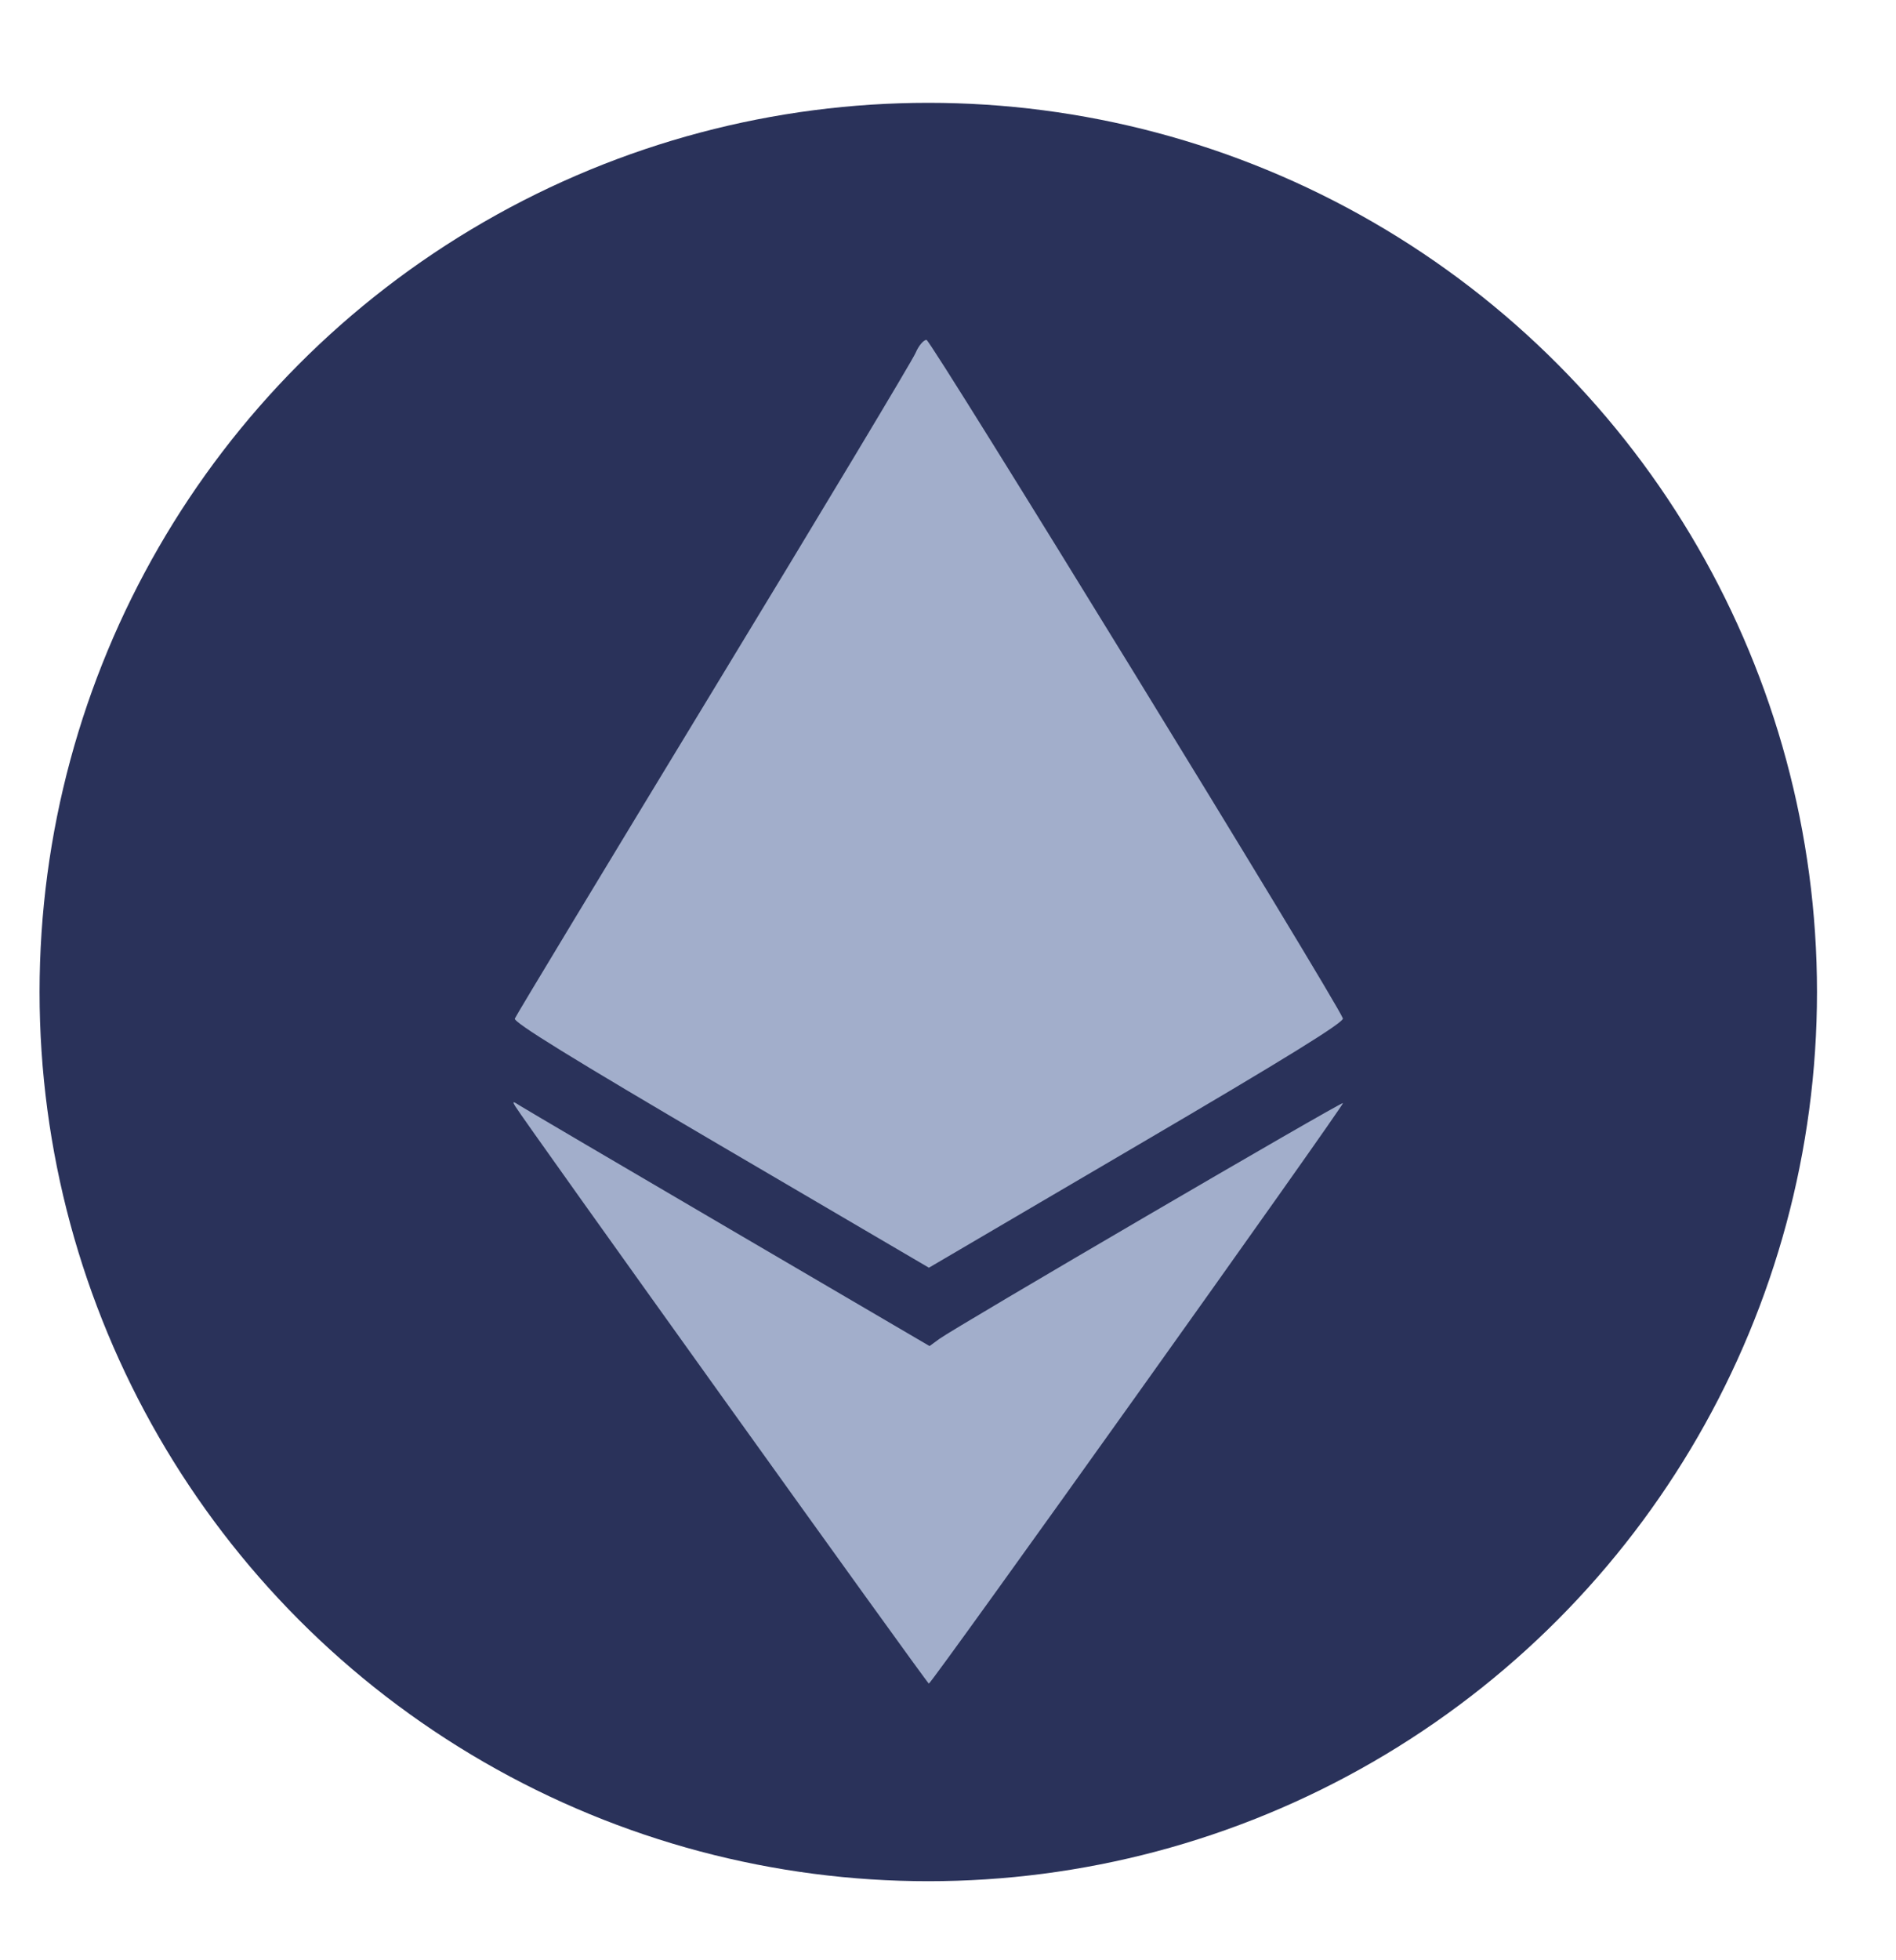
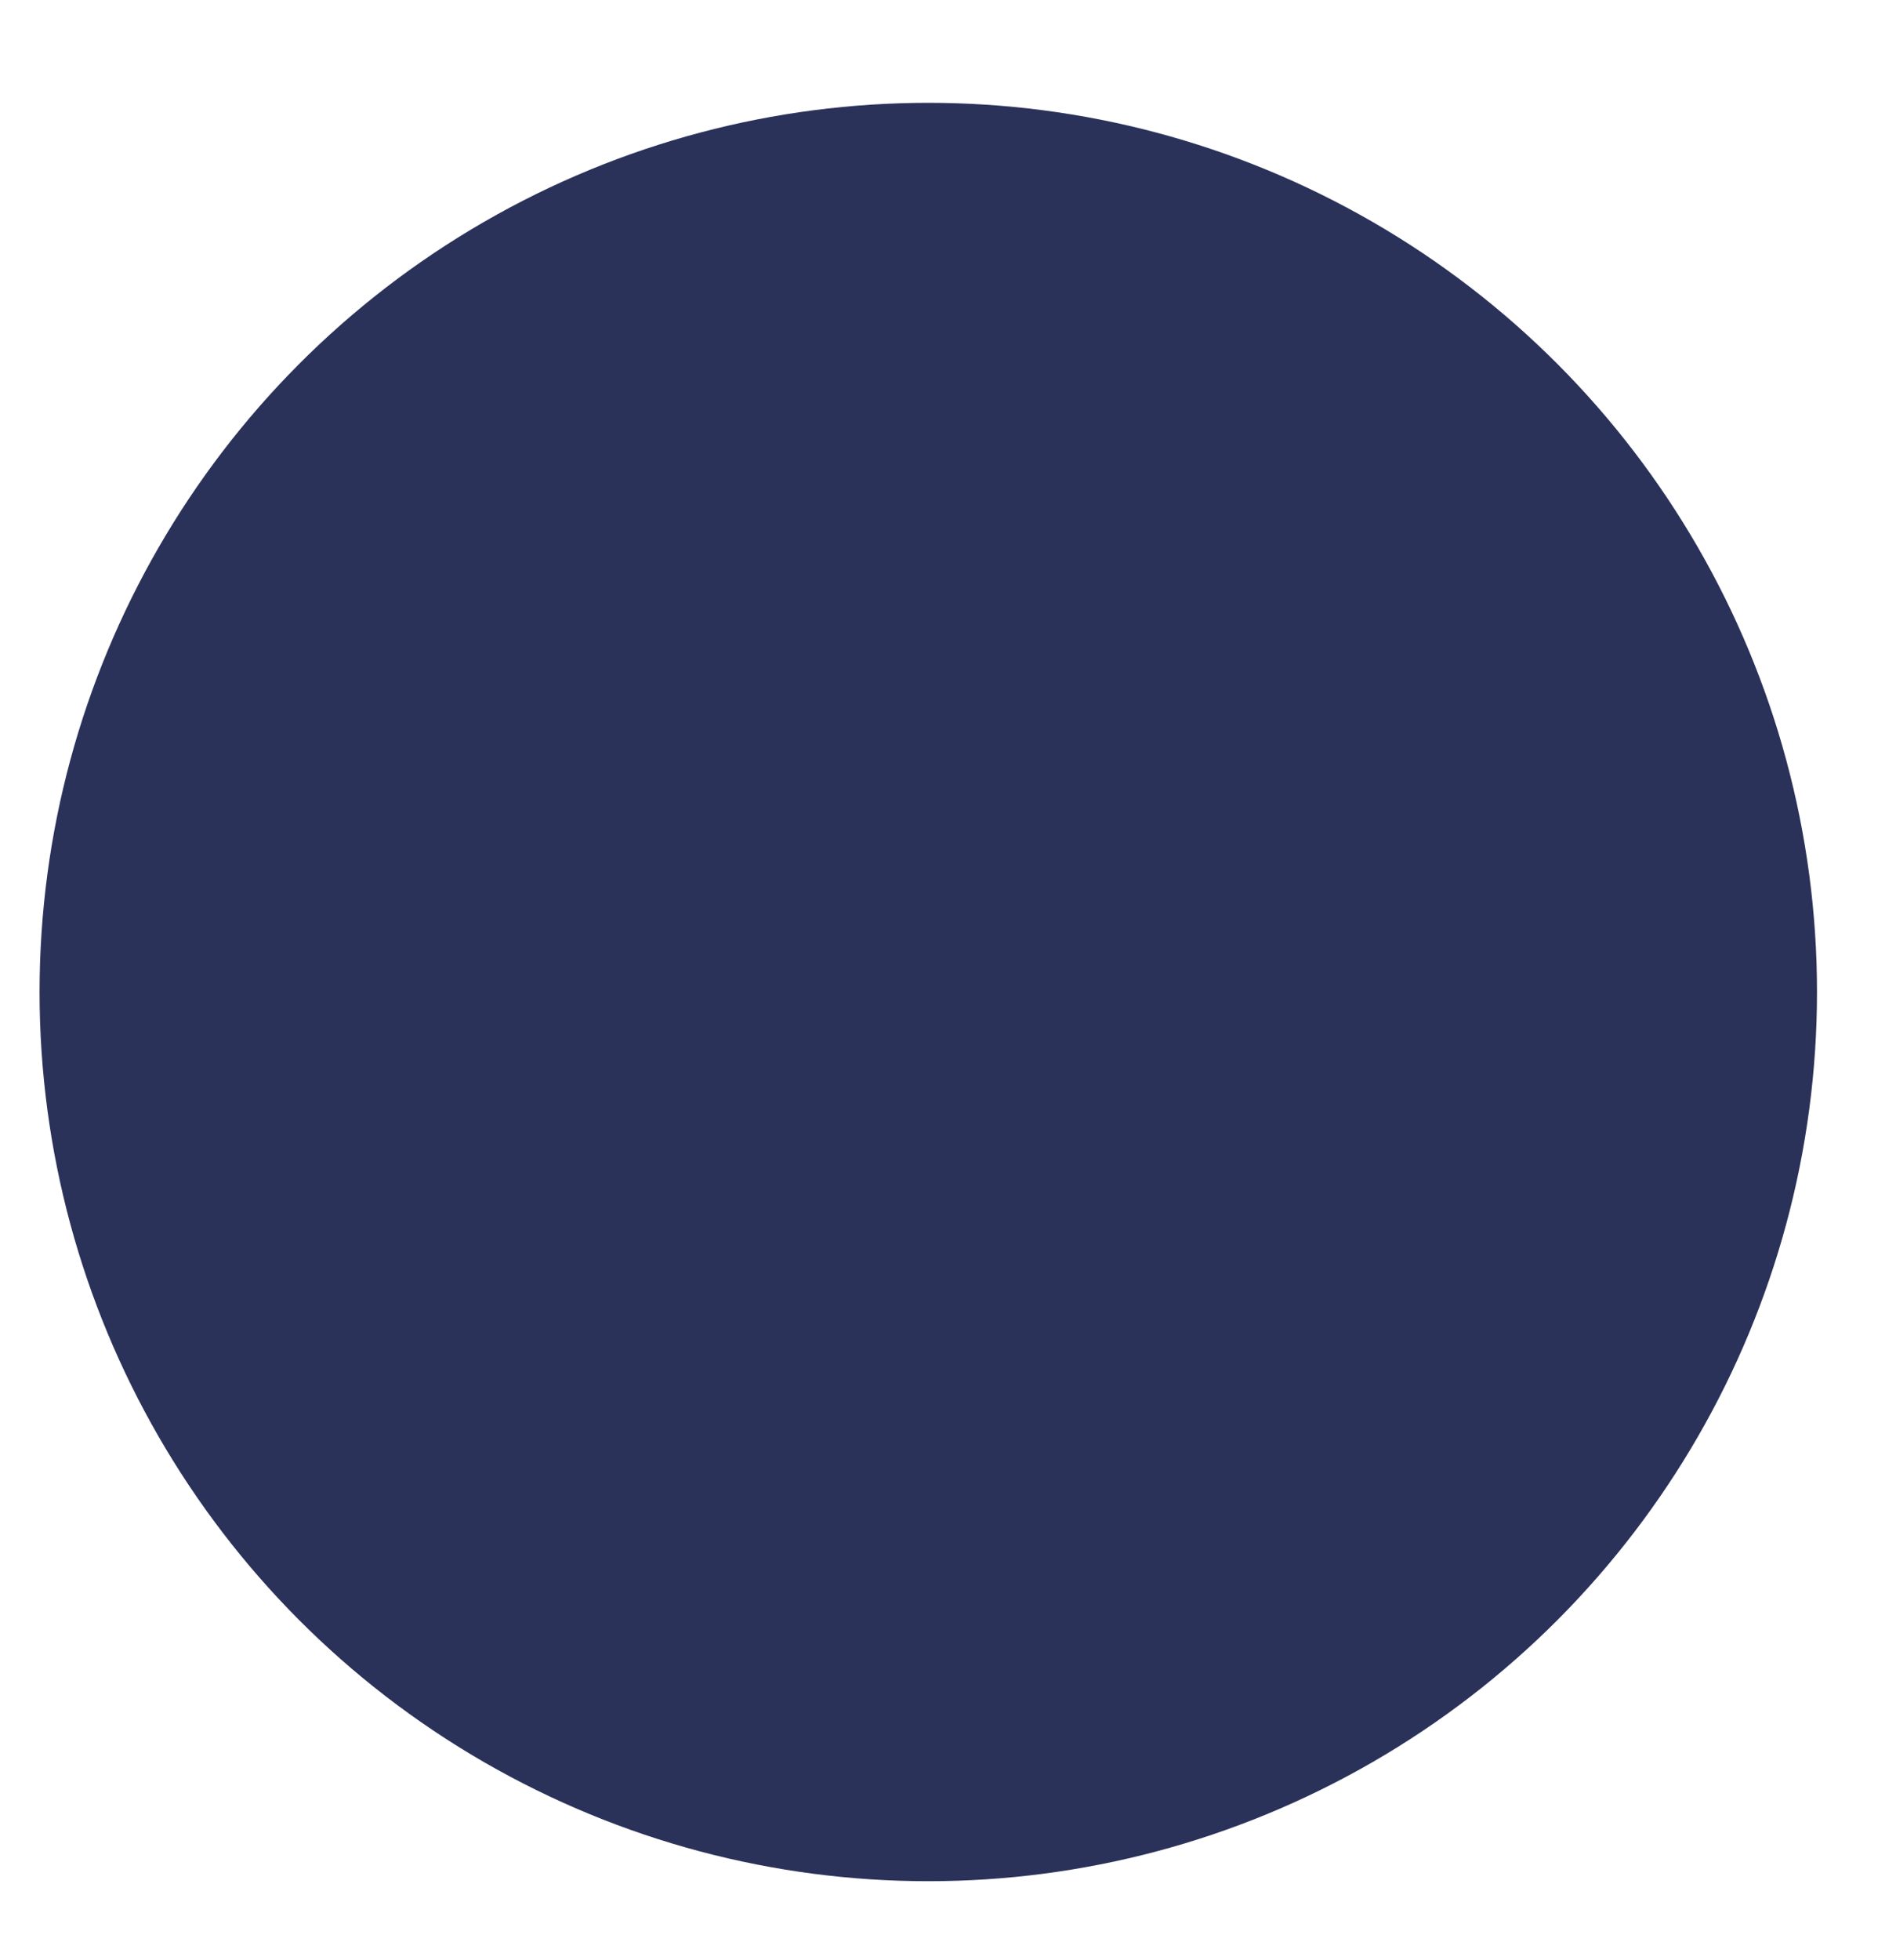
<svg xmlns="http://www.w3.org/2000/svg" width="30" height="31" viewBox="0 0 30 31" fill="none">
  <g id="ether">
    <circle id="Ellipse 1" cx="14.688" cy="15.688" r="14.062" fill="#2A325A" />
-     <path id="path0" fill-rule="evenodd" clip-rule="evenodd" d="M14.487 5.581C14.44 5.694 13.001 8.09 11.289 10.906C9.578 13.722 8.163 16.063 8.146 16.108C8.123 16.167 9.053 16.74 11.406 18.119L14.698 20.048L17.989 18.118C20.354 16.732 21.271 16.165 21.248 16.105C21.129 15.798 14.729 5.375 14.66 5.375C14.613 5.375 14.535 5.468 14.487 5.581ZM8.153 17.495C8.28 17.71 14.671 26.626 14.697 26.625C14.742 26.624 21.275 17.469 21.25 17.444C21.226 17.42 15.119 20.987 14.864 21.173L14.708 21.287L11.546 19.436C9.807 18.418 8.32 17.544 8.241 17.494C8.111 17.411 8.104 17.411 8.153 17.495Z" fill="#A2AECB" />
  </g>
</svg>